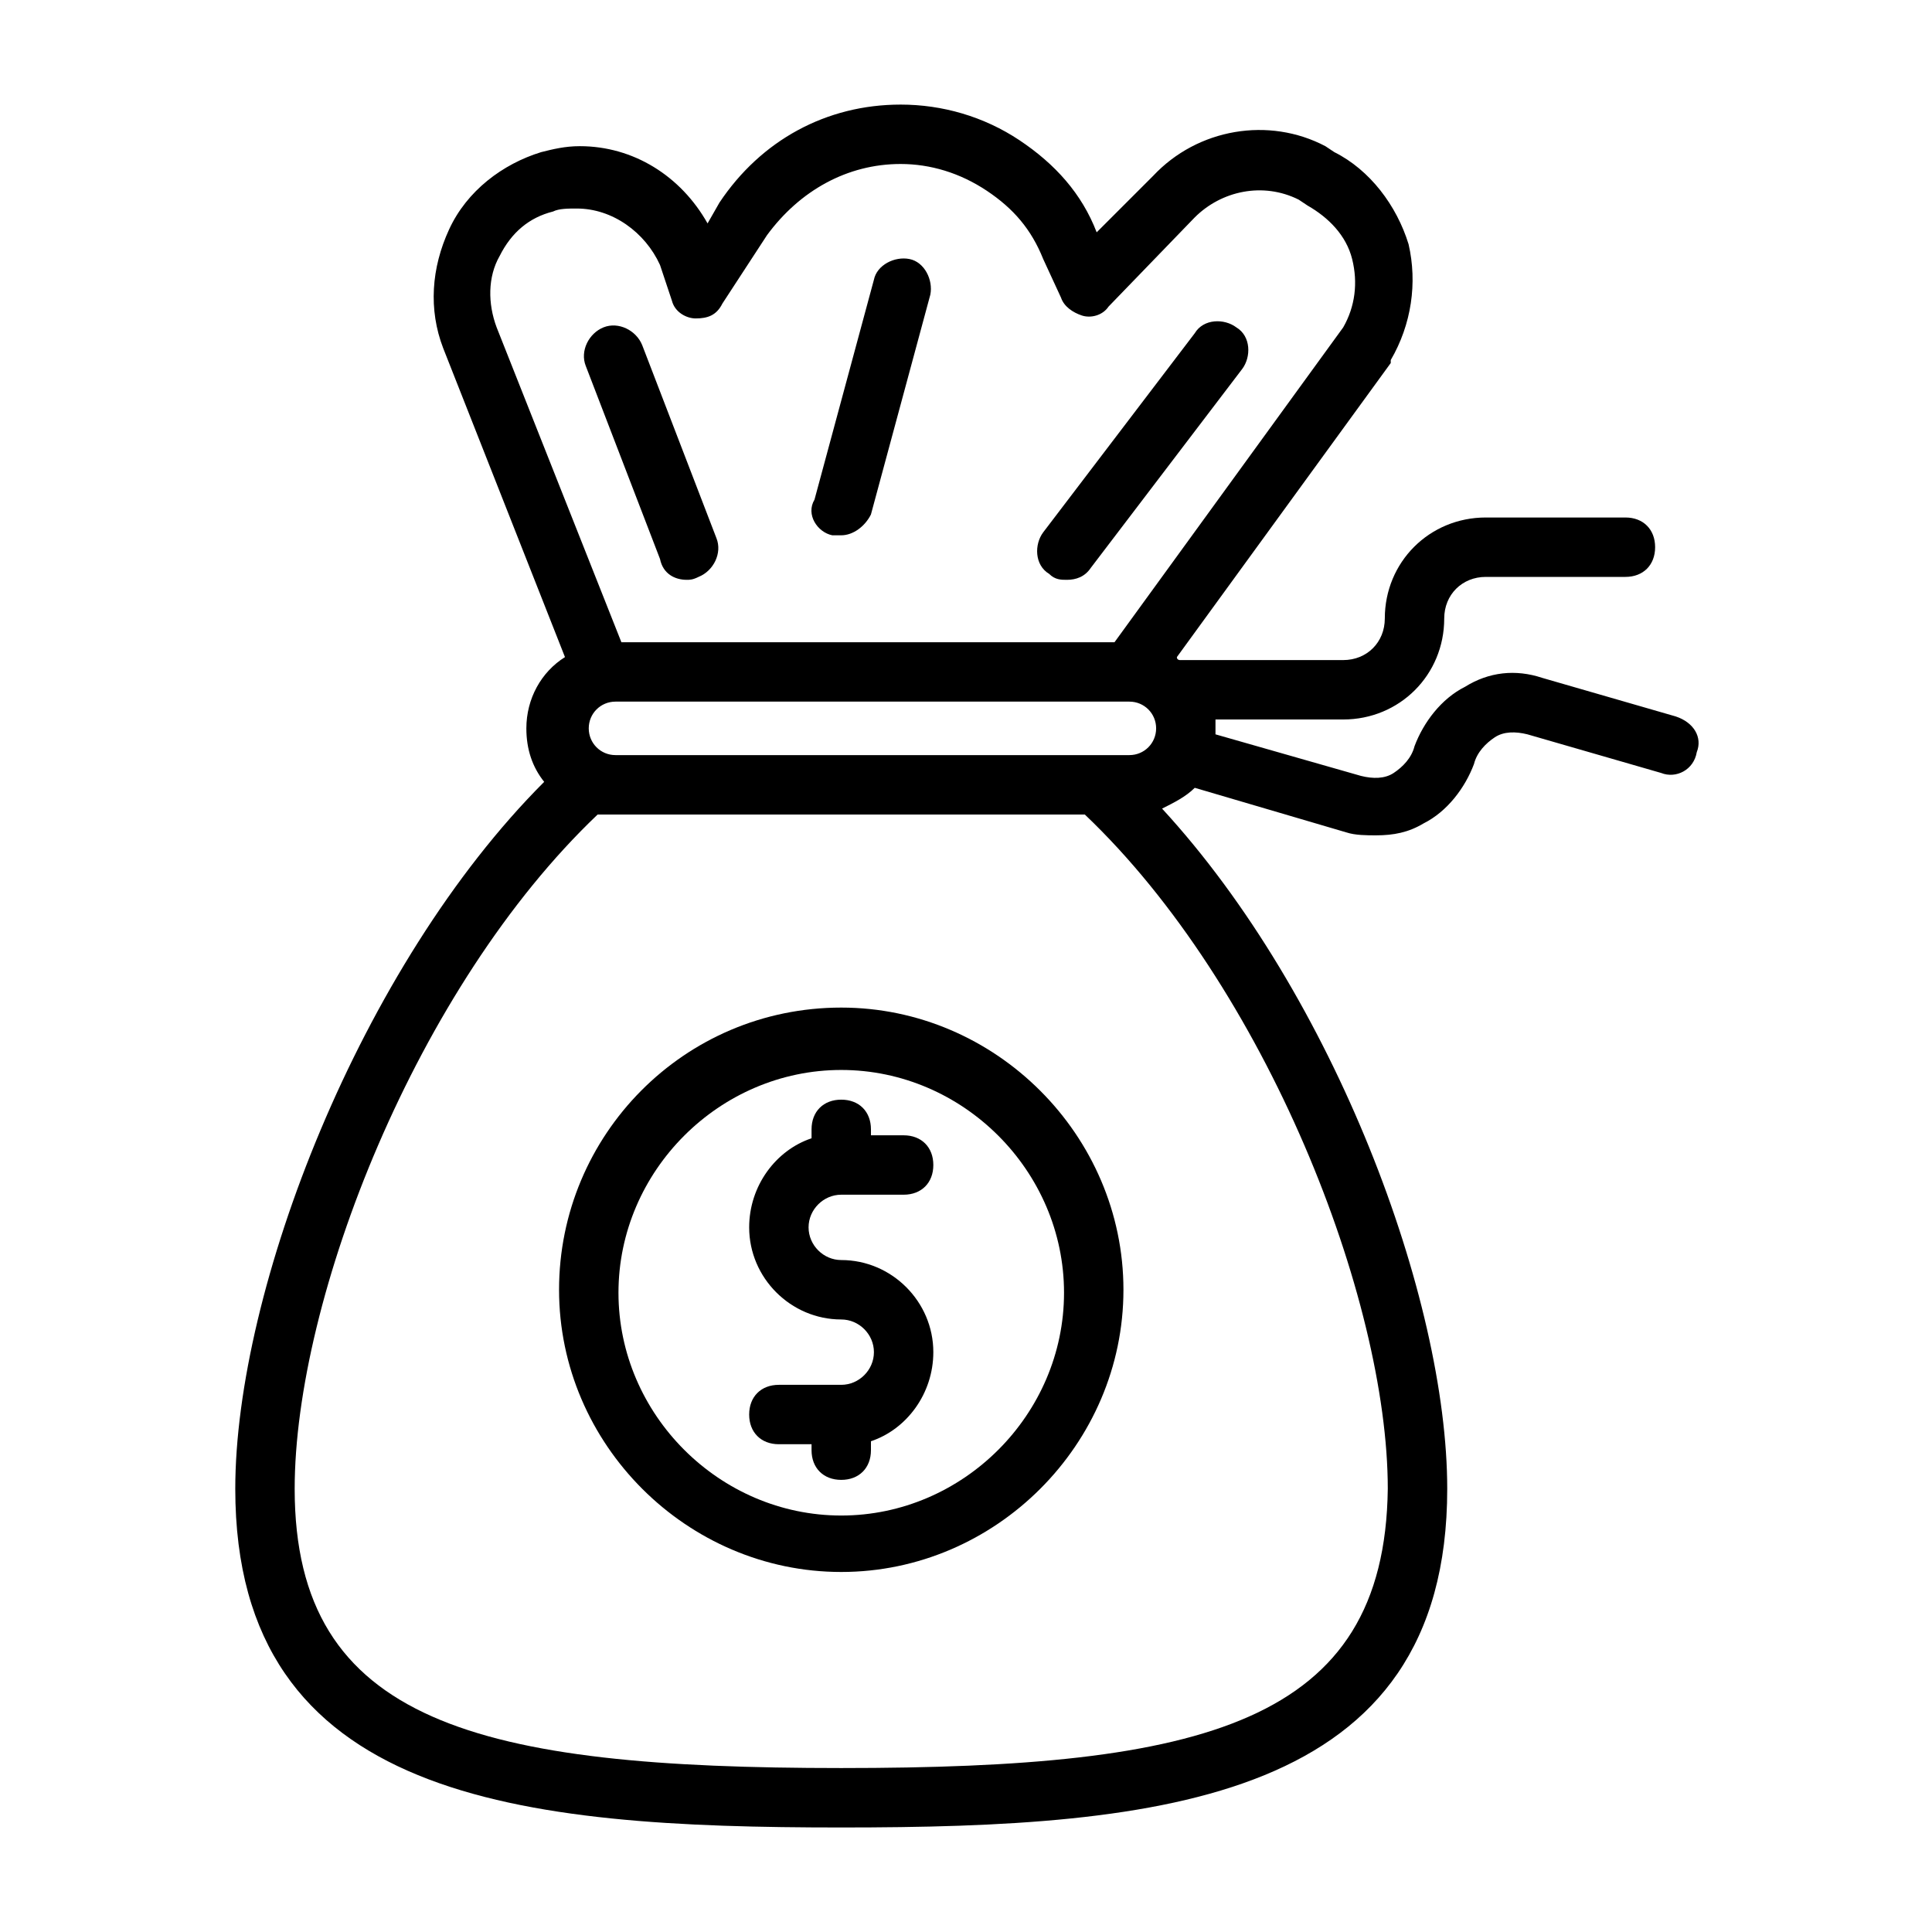
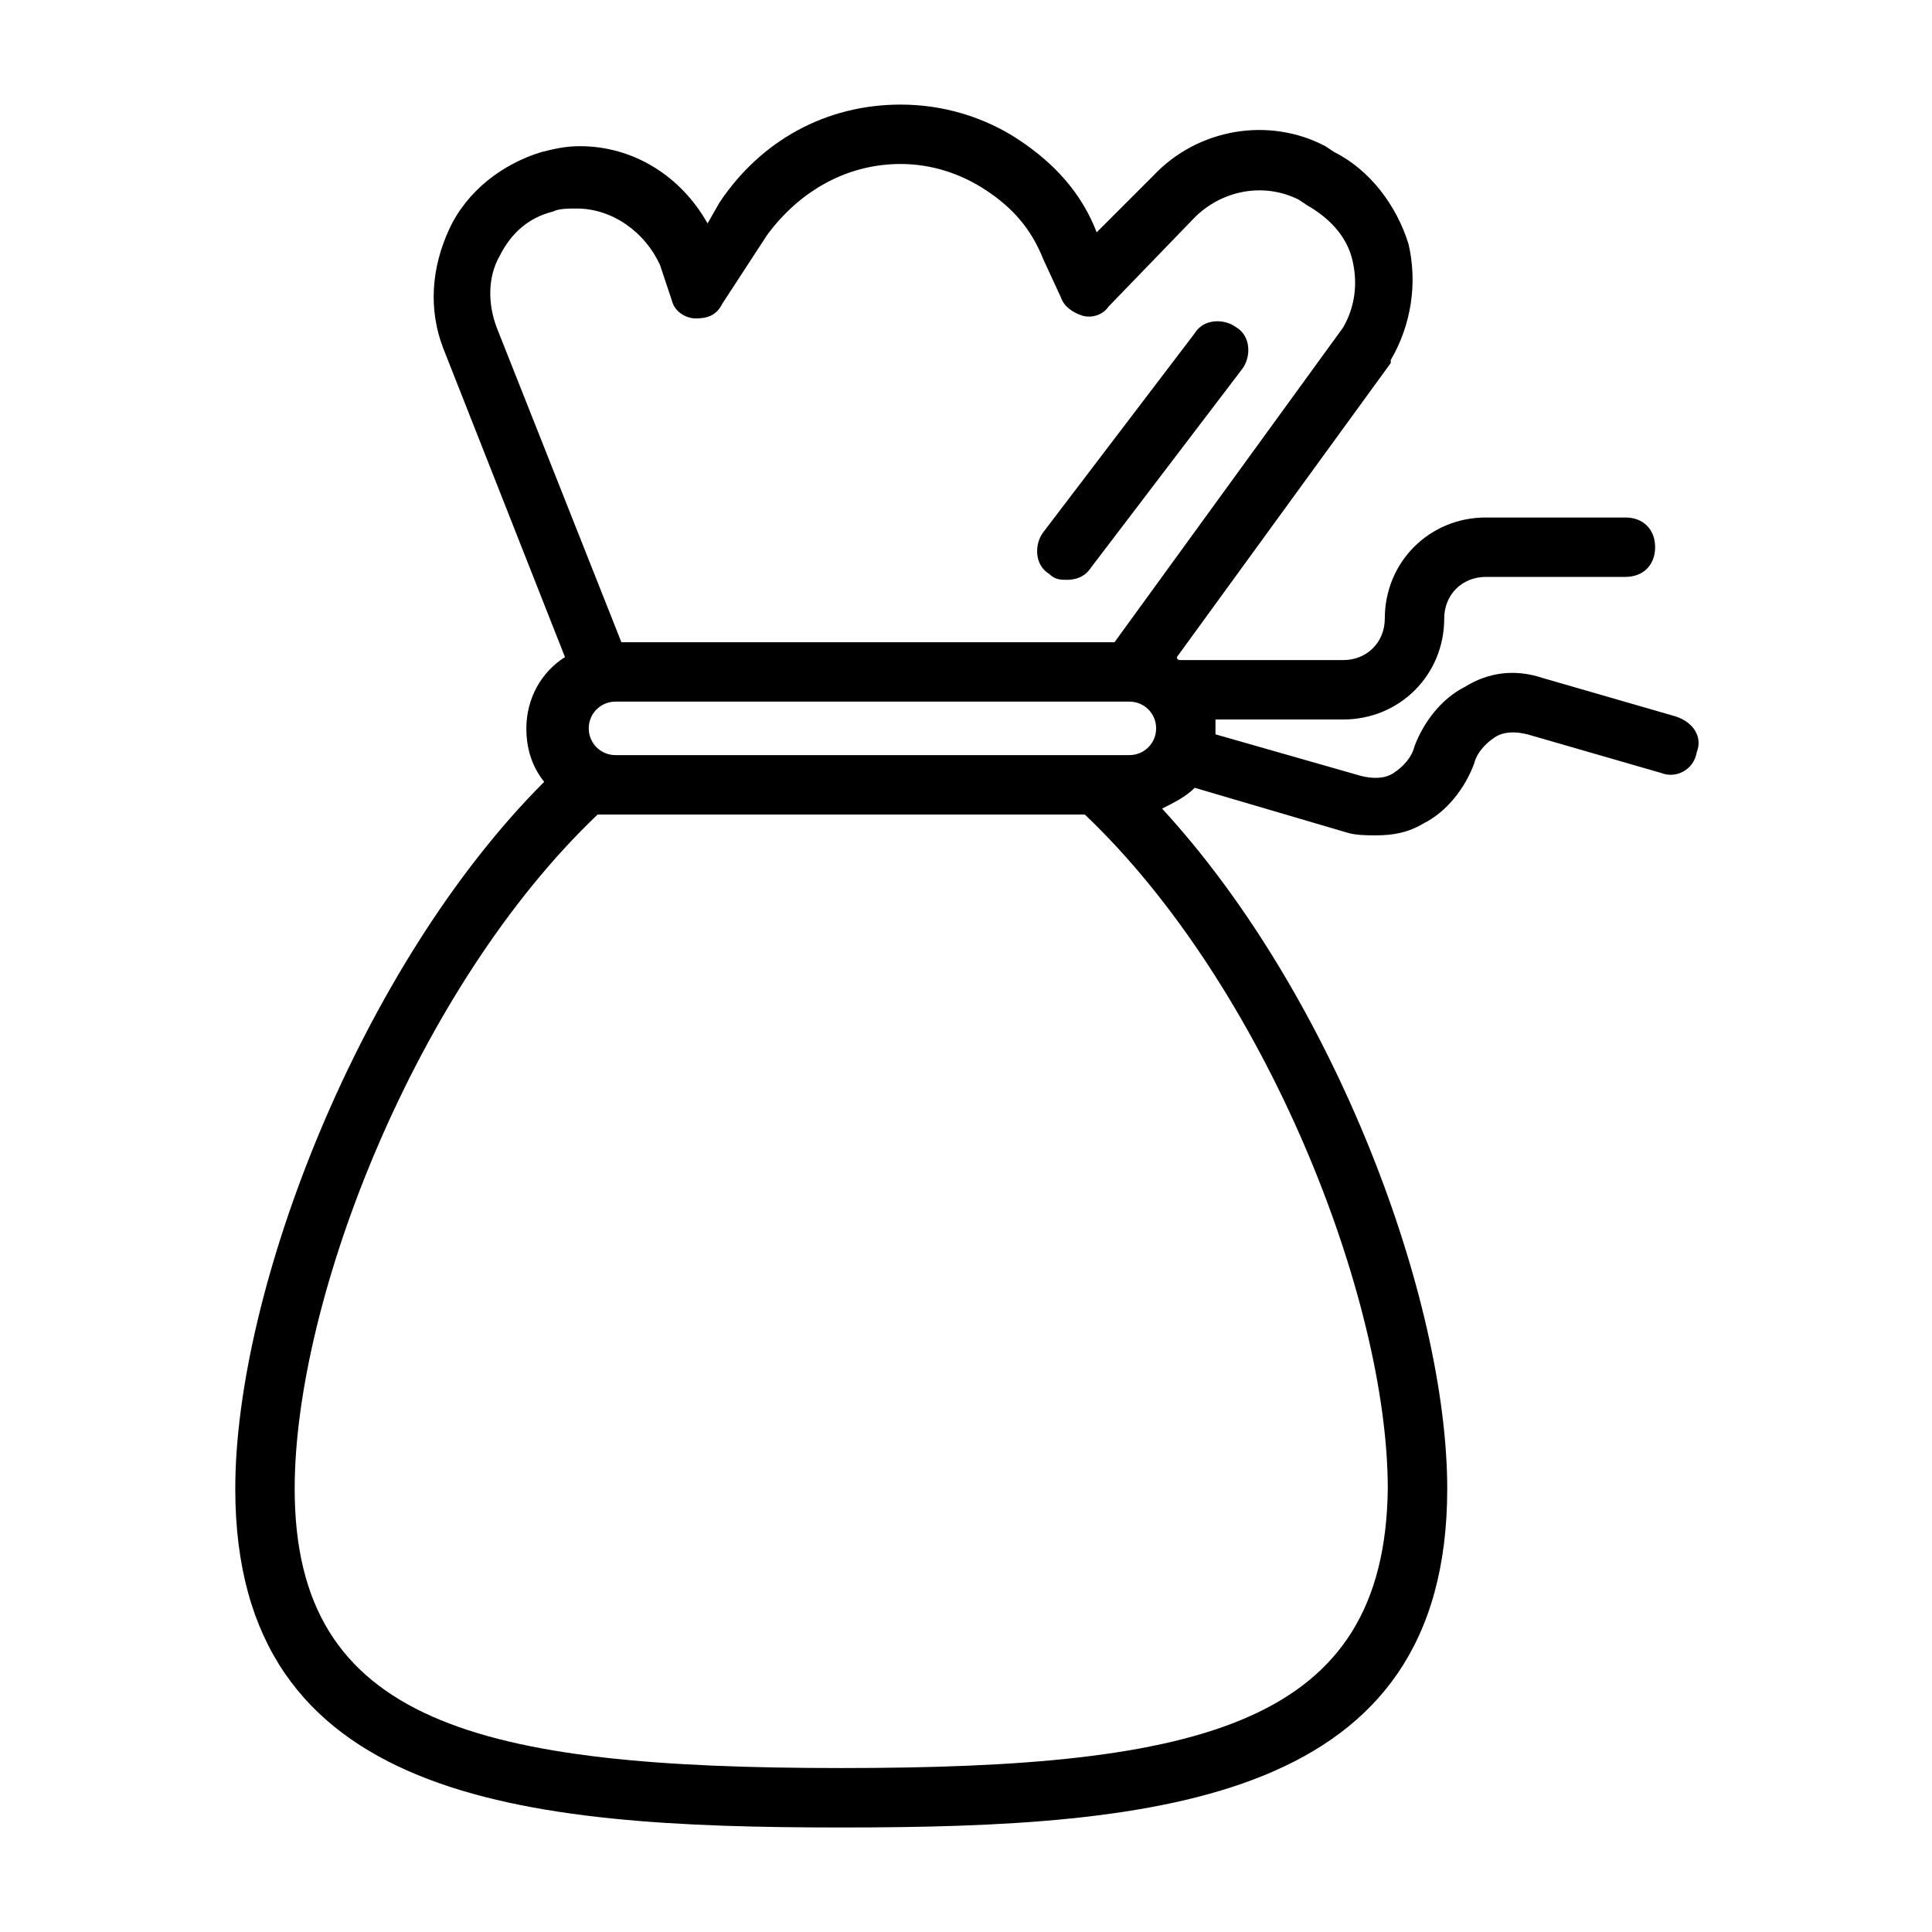
<svg xmlns="http://www.w3.org/2000/svg" fill="#000000" width="800px" height="800px" version="1.1" viewBox="144 144 512 512">
  <g>
-     <path d="m366.94 411.02c-41.723 0-74.785 33.852-74.785 74.785 0 40.934 33.852 74.785 74.785 74.785s74.785-33.852 74.785-74.785c-0.004-40.938-33.852-74.785-74.785-74.785zm0 134.61c-32.273 0-59.039-26.766-59.039-59.039s26.766-59.039 59.039-59.039 59.039 26.766 59.039 59.039-26.766 59.039-59.039 59.039z" />
-     <path d="m366.94 460.61h16.531c4.723 0 7.871-3.148 7.871-7.871 0-4.723-3.148-7.871-7.871-7.871h-8.66v-1.574c0-4.723-3.148-7.871-7.871-7.871s-7.871 3.148-7.871 7.871v2.363c-9.445 3.148-16.531 12.594-16.531 23.617 0 13.383 11.02 24.402 24.402 24.402 4.723 0 8.66 3.938 8.66 8.66s-3.938 8.66-8.66 8.66h-16.531c-4.723 0-7.871 3.148-7.871 7.871s3.148 7.871 7.871 7.871h8.66v1.574c0 4.723 3.148 7.871 7.871 7.871s7.871-3.148 7.871-7.871v-2.367c9.445-3.148 16.531-12.594 16.531-23.617 0-13.383-11.02-24.402-24.402-24.402-4.723 0-8.66-3.938-8.66-8.66 0-4.719 3.934-8.656 8.66-8.656z" />
-     <path d="m326 297.66c0.789 0 1.574 0 3.148-0.789 3.938-1.574 6.297-6.297 4.723-10.234l-19.68-51.168c-1.574-3.938-6.297-6.297-10.234-4.723s-6.297 6.297-4.723 10.234l19.68 51.168c0.789 3.934 3.938 5.512 7.086 5.512z" />
-     <path d="m364.57 285.86h2.363c3.148 0 6.297-2.363 7.871-5.512l15.742-58.254c0.789-3.938-1.574-8.66-5.512-9.445-3.938-0.789-8.66 1.574-9.445 5.512l-15.742 58.254c-2.363 3.934 0.785 8.656 4.723 9.445z" />
    <path d="m426.76 297.66c2.363 0 4.723-0.789 6.297-3.148l40.148-52.742c2.363-3.148 2.363-8.66-1.574-11.02-3.148-2.363-8.66-2.363-11.02 1.574l-40.148 52.742c-2.363 3.148-2.363 8.66 1.574 11.02 1.574 1.574 3.148 1.574 4.723 1.574z" />
    <path d="m588.14 333.88-35.426-10.234c-7.086-2.363-14.168-1.574-20.469 2.363-6.297 3.148-11.02 9.445-13.383 15.742-0.789 3.148-3.148 5.512-5.512 7.086-2.363 1.574-5.512 1.574-8.66 0.789l-38.574-11.02v-0.789-3.148h33.852c14.957 0 26.766-11.809 26.766-26.766 0-6.297 4.723-11.02 11.02-11.02h37c4.723 0 7.871-3.148 7.871-7.871 0-4.723-3.148-7.871-7.871-7.871h-37c-14.957 0-26.766 11.809-26.766 26.766 0 6.297-4.723 11.02-11.02 11.02h-43.297s-0.789 0-0.789-0.789l56.68-77.934v-0.789c5.512-9.445 7.086-20.469 4.723-30.699-3.148-10.234-10.234-19.68-19.68-24.402l-2.363-1.574c-14.957-7.871-33.852-4.723-45.656 7.871l-14.957 14.957c-3.93-10.238-11.016-18.109-20.461-24.406-9.445-6.297-20.469-9.445-31.488-9.445-19.68 0-37 9.445-48.02 25.977l-3.148 5.512c-7.086-12.594-19.68-20.469-33.852-20.469-3.938 0-7.086 0.789-10.234 1.574-10.234 3.148-19.68 10.234-24.402 20.469-4.723 10.234-5.512 21.254-1.574 31.488l32.273 81.867c-6.297 3.938-10.234 11.02-10.234 18.895 0 5.512 1.574 10.234 4.723 14.168-48.801 48.809-81.863 134.61-81.863 187.36 0 82.656 75.57 89.742 160.59 89.742s160.59-7.086 160.59-89.742c0-50.383-29.914-130.68-75.57-180.27 3.148-1.574 6.297-3.148 8.66-5.512l40.148 11.809c2.363 0.789 5.512 0.789 7.871 0.789 4.723 0 8.66-0.789 12.594-3.148 6.297-3.148 11.02-9.445 13.383-15.742 0.789-3.148 3.148-5.512 5.512-7.086s5.512-1.574 8.66-0.789l35.426 10.234c3.938 1.574 8.66-0.789 9.445-5.512 1.57-3.938-0.793-7.871-5.516-9.445zm-144.85 10.23h-136.18c-3.938 0-7.086-3.148-7.086-7.086s3.148-7.086 7.086-7.086h136.19c3.938 0 7.086 3.148 7.086 7.086-0.004 3.938-3.152 7.086-7.09 7.086zm-166.89-132.25c3.148-6.297 7.871-10.234 14.168-11.809 1.574-0.789 3.938-0.789 6.297-0.789 9.445 0 18.105 6.297 22.043 14.957l3.148 9.445c0.789 3.148 3.938 4.723 6.297 4.723 3.148 0 5.512-0.789 7.086-3.938l11.809-18.105c8.66-11.801 21.258-18.887 35.426-18.887 7.871 0 15.742 2.363 22.828 7.086 7.086 4.723 11.809 10.234 14.957 18.105l4.723 10.234c0.789 2.363 3.148 3.938 5.512 4.723 2.363 0.789 5.512 0 7.086-2.363l22.828-23.617c7.086-7.086 18.105-9.445 27.551-4.723l2.363 1.574c5.512 3.148 10.234 7.871 11.809 14.168 1.574 6.297 0.789 12.594-2.363 18.105l-60.613 83.449h-130.68l-33.062-83.445c-2.363-6.297-2.363-13.383 0.785-18.895zm90.531 400.69c-96.039 0-144.84-11.809-144.84-73.996 0-50.383 32.273-133.04 80.293-178.7h129.1c48.02 45.656 80.293 128.31 80.293 178.7-0.789 62.188-48.805 73.996-144.84 73.996z" />
  </g>
</svg>